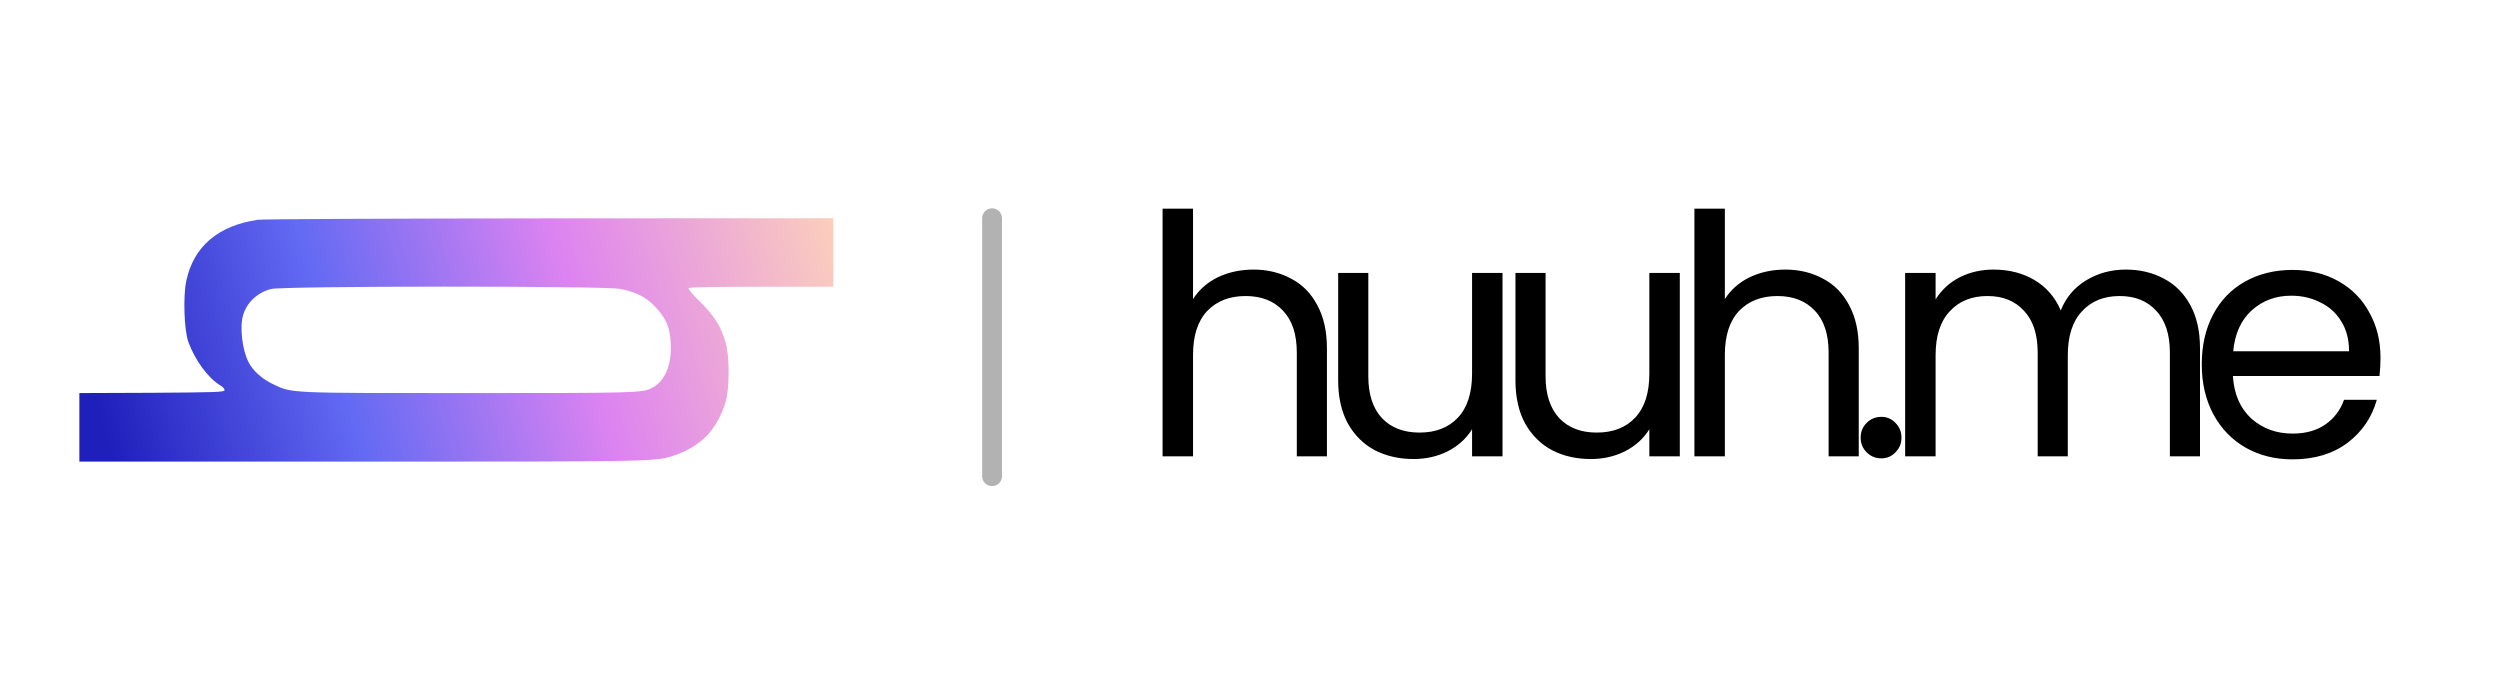
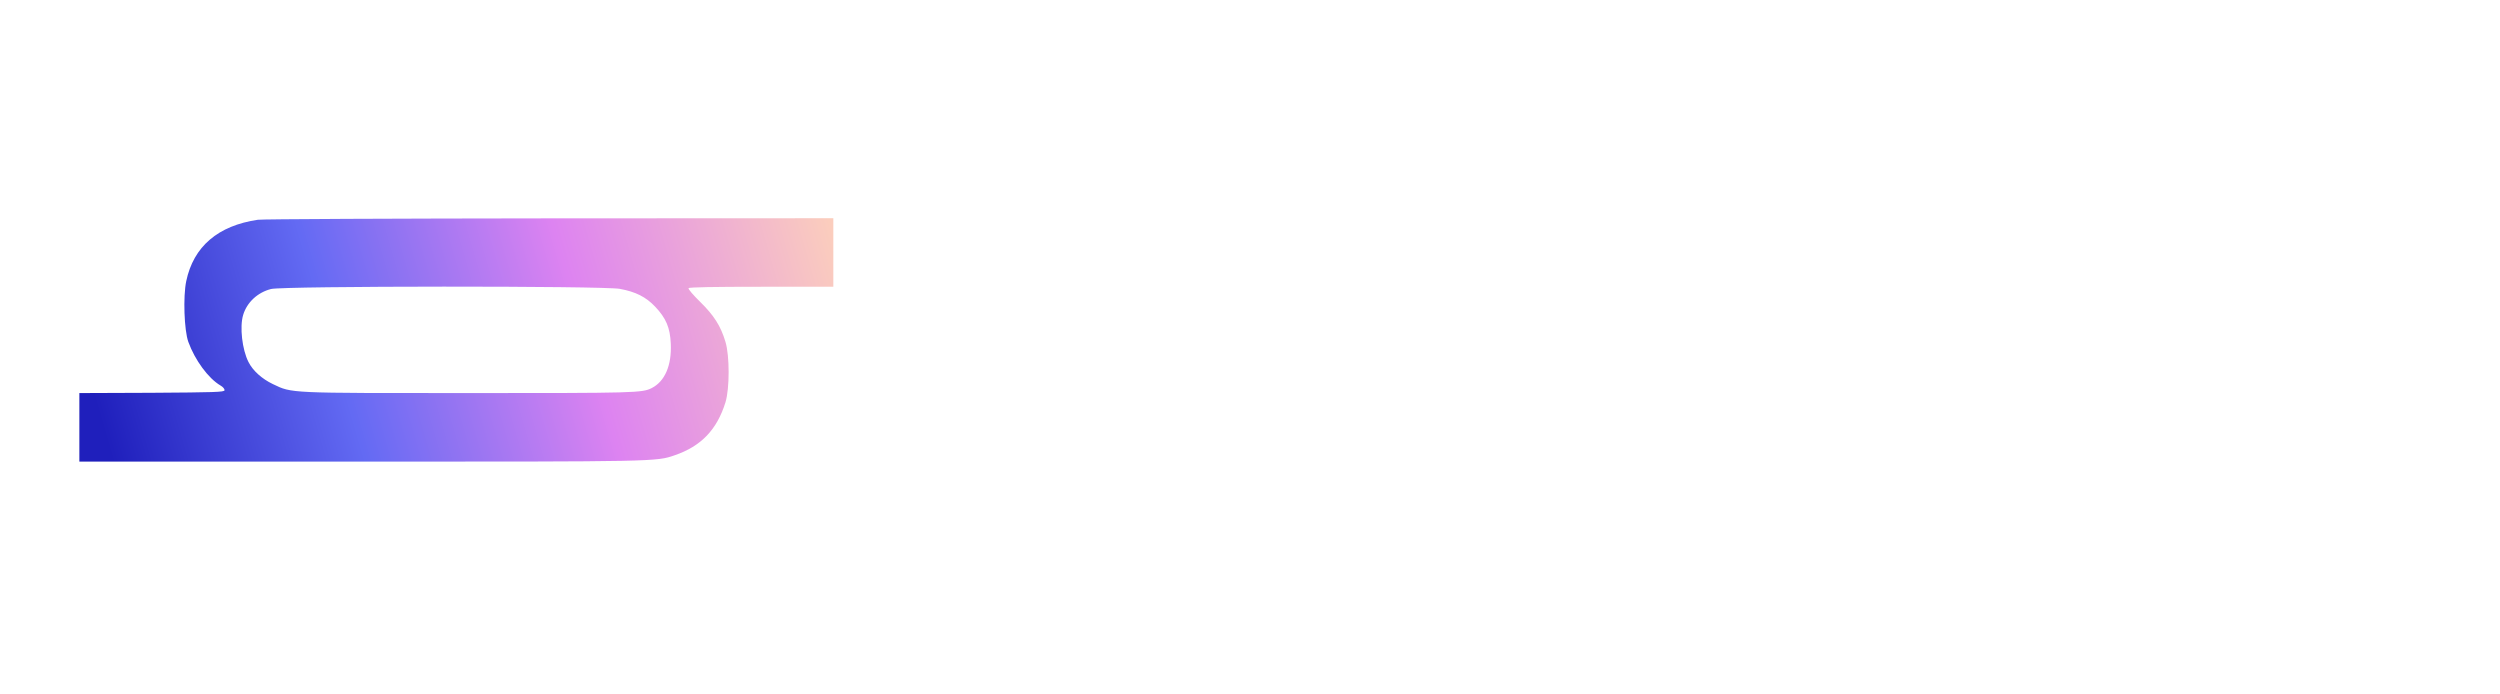
<svg xmlns="http://www.w3.org/2000/svg" width="126" height="35" viewBox="0 0 126 35" fill="none">
-   <rect width="126" height="35" fill="white" />
  <path d="M12.996 11.076C10.987 11.372 9.753 12.423 9.386 14.171C9.224 14.94 9.281 16.653 9.492 17.231C9.823 18.147 10.5 19.071 11.114 19.43C11.24 19.501 11.325 19.607 11.318 19.67C11.297 19.762 10.846 19.776 7.645 19.797L4 19.811V21.538V23.266H18.157C33.089 23.266 33.075 23.266 33.998 22.948C35.338 22.49 36.134 21.658 36.564 20.276C36.776 19.585 36.776 17.929 36.564 17.231C36.325 16.427 35.979 15.891 35.288 15.214C34.943 14.876 34.675 14.566 34.703 14.524C34.731 14.474 35.986 14.453 38.376 14.453H42V12.726V10.998L27.709 11.005C19.842 11.013 13.222 11.041 12.996 11.076ZM31.242 14.559C32.045 14.707 32.553 14.968 33.011 15.447C33.568 16.032 33.773 16.512 33.808 17.322C33.857 18.415 33.512 19.219 32.849 19.557C32.37 19.804 32.01 19.811 23.634 19.811C14.483 19.811 14.73 19.825 13.757 19.36C13.207 19.099 12.742 18.683 12.524 18.246C12.206 17.626 12.072 16.469 12.256 15.87C12.446 15.243 12.975 14.742 13.659 14.566C14.237 14.411 30.445 14.404 31.242 14.559Z" fill="url(#paint0_linear_3452_786)" />
-   <path d="M63.182 13.587C63.88 13.587 64.51 13.739 65.072 14.043C65.634 14.335 66.073 14.779 66.388 15.375C66.714 15.971 66.877 16.697 66.877 17.551V23H65.359V17.771C65.359 16.849 65.128 16.146 64.667 15.662C64.206 15.167 63.576 14.92 62.778 14.92C61.968 14.92 61.321 15.173 60.838 15.679C60.365 16.185 60.129 16.922 60.129 17.889V23H58.594V10.517H60.129V15.072C60.433 14.599 60.849 14.234 61.377 13.975C61.917 13.716 62.519 13.587 63.182 13.587ZM75.727 13.756V23H74.192V21.634C73.9 22.106 73.489 22.477 72.961 22.747C72.443 23.006 71.87 23.135 71.24 23.135C70.52 23.135 69.874 22.989 69.3 22.696C68.727 22.393 68.271 21.943 67.934 21.347C67.608 20.751 67.444 20.025 67.444 19.171V13.756H68.963V18.968C68.963 19.879 69.193 20.582 69.654 21.077C70.115 21.561 70.745 21.802 71.544 21.802C72.365 21.802 73.011 21.549 73.484 21.043C73.956 20.537 74.192 19.8 74.192 18.833V13.756H75.727ZM84.662 13.756V23H83.127V21.634C82.834 22.106 82.424 22.477 81.895 22.747C81.378 23.006 80.804 23.135 80.175 23.135C79.455 23.135 78.808 22.989 78.235 22.696C77.661 22.393 77.206 21.943 76.868 21.347C76.542 20.751 76.379 20.025 76.379 19.171V13.756H77.897V18.968C77.897 19.879 78.128 20.582 78.589 21.077C79.05 21.561 79.68 21.802 80.478 21.802C81.299 21.802 81.946 21.549 82.418 21.043C82.891 20.537 83.127 19.8 83.127 18.833V13.756H84.662ZM89.986 13.587C90.684 13.587 91.313 13.739 91.876 14.043C92.438 14.335 92.877 14.779 93.192 15.375C93.518 15.971 93.681 16.697 93.681 17.551V23H92.162V17.771C92.162 16.849 91.932 16.146 91.471 15.662C91.01 15.167 90.38 14.92 89.582 14.92C88.772 14.92 88.125 15.173 87.642 15.679C87.169 16.185 86.933 16.922 86.933 17.889V23H85.398V10.517H86.933V15.072C87.237 14.599 87.653 14.234 88.181 13.975C88.721 13.716 89.323 13.587 89.986 13.587ZM94.822 23.101C94.529 23.101 94.282 23 94.08 22.798C93.877 22.595 93.776 22.348 93.776 22.055C93.776 21.763 93.877 21.515 94.08 21.313C94.282 21.111 94.529 21.009 94.822 21.009C95.103 21.009 95.339 21.111 95.53 21.313C95.733 21.515 95.834 21.763 95.834 22.055C95.834 22.348 95.733 22.595 95.53 22.798C95.339 23 95.103 23.101 94.822 23.101ZM107.136 13.587C107.855 13.587 108.496 13.739 109.059 14.043C109.621 14.335 110.065 14.779 110.391 15.375C110.717 15.971 110.88 16.697 110.88 17.551V23H109.362V17.771C109.362 16.849 109.132 16.146 108.671 15.662C108.221 15.167 107.608 14.92 106.832 14.92C106.033 14.92 105.398 15.178 104.926 15.696C104.453 16.202 104.217 16.938 104.217 17.906V23H102.699V17.771C102.699 16.849 102.468 16.146 102.007 15.662C101.558 15.167 100.945 14.92 100.169 14.92C99.37 14.92 98.735 15.178 98.262 15.696C97.79 16.202 97.554 16.938 97.554 17.906V23H96.019V13.756H97.554V15.088C97.858 14.605 98.262 14.234 98.769 13.975C99.286 13.716 99.854 13.587 100.472 13.587C101.248 13.587 101.934 13.761 102.53 14.11C103.126 14.459 103.571 14.97 103.863 15.645C104.122 14.993 104.549 14.487 105.145 14.127C105.741 13.767 106.405 13.587 107.136 13.587ZM119.977 18.024C119.977 18.316 119.961 18.625 119.927 18.951H112.538C112.594 19.862 112.904 20.576 113.466 21.094C114.04 21.6 114.731 21.853 115.541 21.853C116.204 21.853 116.755 21.701 117.194 21.397C117.644 21.083 117.959 20.666 118.139 20.149H119.792C119.544 21.038 119.05 21.763 118.307 22.325C117.565 22.876 116.643 23.152 115.541 23.152C114.664 23.152 113.876 22.955 113.179 22.561C112.493 22.168 111.953 21.611 111.56 20.891C111.166 20.16 110.969 19.317 110.969 18.361C110.969 17.405 111.161 16.567 111.543 15.848C111.925 15.128 112.459 14.577 113.145 14.194C113.843 13.801 114.641 13.604 115.541 13.604C116.418 13.604 117.194 13.795 117.869 14.178C118.544 14.56 119.061 15.088 119.421 15.763C119.792 16.427 119.977 17.18 119.977 18.024ZM118.392 17.703C118.392 17.118 118.262 16.618 118.004 16.202C117.745 15.774 117.391 15.454 116.941 15.24C116.502 15.015 116.013 14.903 115.473 14.903C114.697 14.903 114.034 15.15 113.483 15.645C112.943 16.14 112.634 16.826 112.555 17.703H118.392Z" fill="black" />
-   <path d="M50 11L50 24" stroke="#B2B2B2" stroke-linecap="round" stroke-linejoin="round" />
  <defs>
    <linearGradient id="paint0_linear_3452_786" x1="41.947" y1="11.625" x2="4.053" y2="22.629" gradientUnits="userSpaceOnUse">
      <stop stop-color="#FBCDBD" />
      <stop offset="0.341" stop-color="#DD83F1" />
      <stop offset="0.654" stop-color="#636AF3" />
      <stop offset="0.965" stop-color="#1F1FBC" />
    </linearGradient>
  </defs>
</svg>